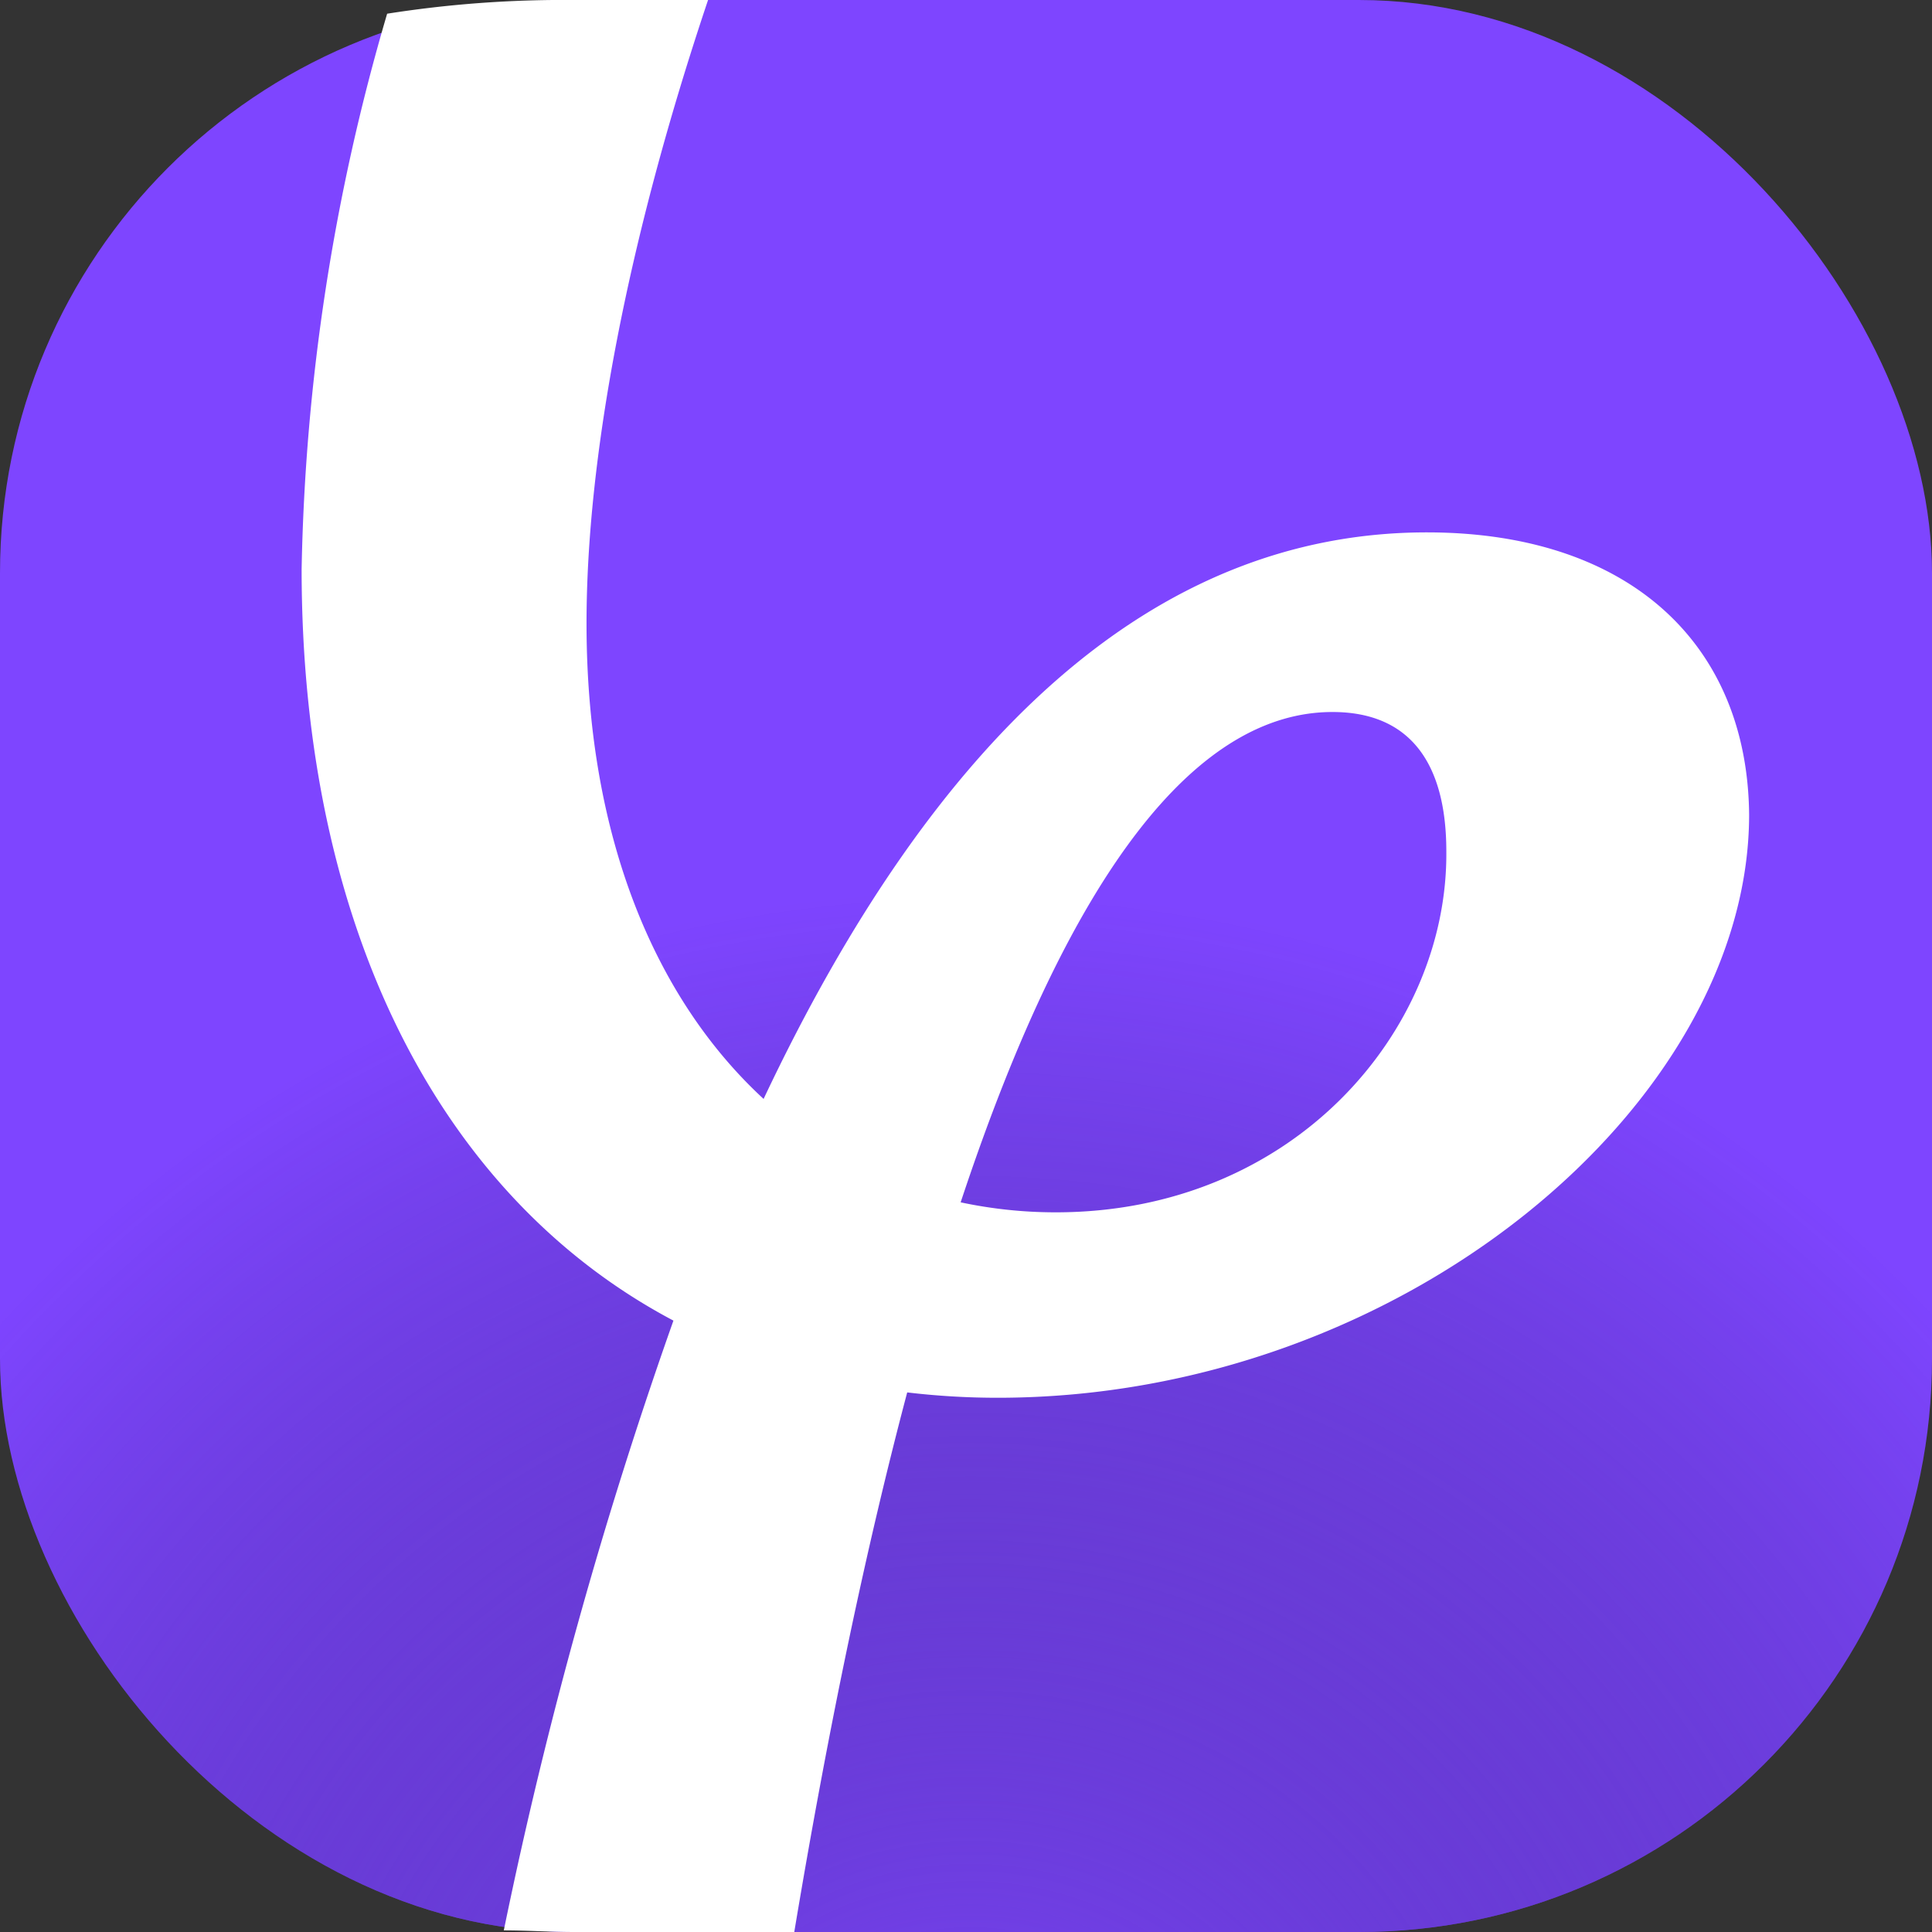
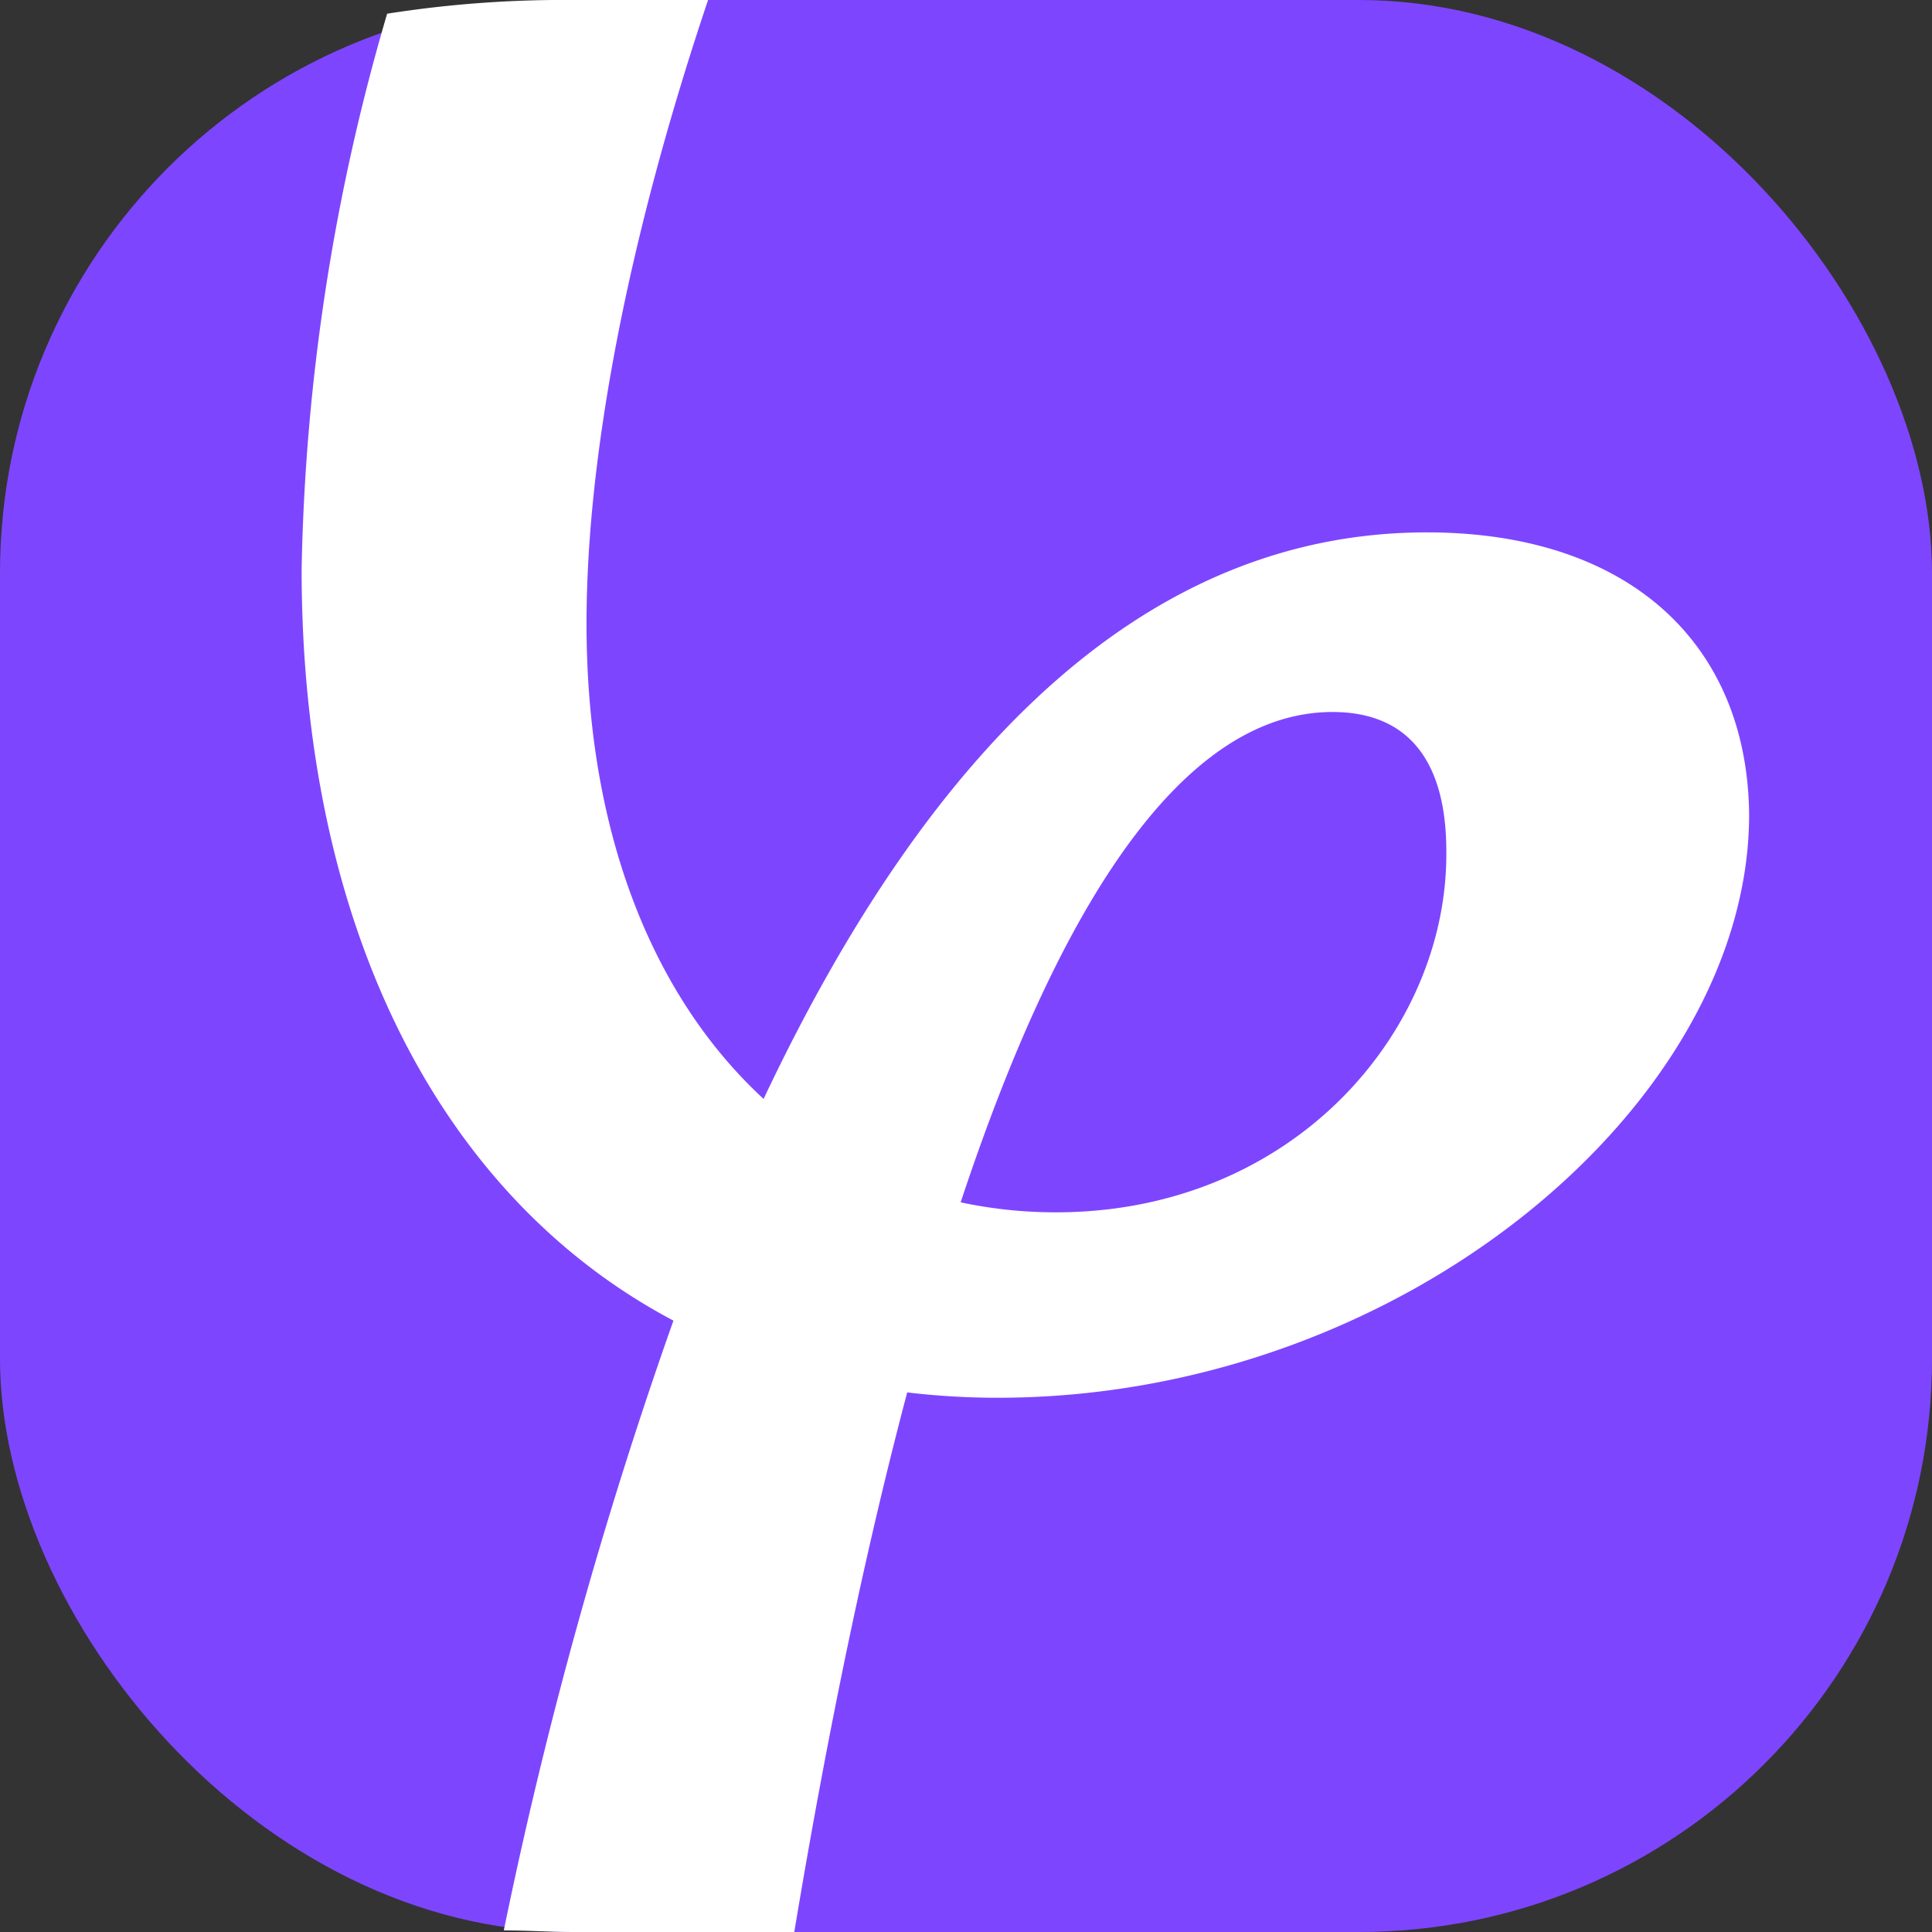
<svg xmlns="http://www.w3.org/2000/svg" id="Слой_1" data-name="Слой 1" viewBox="0 0 83.14 83.14">
  <rect x="0" y="0" width="83.14" height="83.14" fill="#333333" stroke="none" />
  <defs>
    <style>.cls-1{fill:none;}.cls-2{fill:#7e45ff;}.cls-3{clip-path:url(#clip-path);}.cls-4{opacity:0.9;fill:url(#Безымянный_градиент_10);}.cls-5{fill:#fff;}</style>
    <clipPath id="clip-path">
      <rect class="cls-1" width="83.14" height="83.14" rx="24.66" />
    </clipPath>
    <radialGradient id="Безымянный_градиент_10" cx="41.77" cy="95.37" r="57.08" gradientUnits="userSpaceOnUse">
      <stop offset="0" stop-color="#7e45ff" />
      <stop offset="1" stop-color="#1f1a4c" stop-opacity="0" />
    </radialGradient>
  </defs>
  <rect class="cls-2" width="83.14" height="83.14" rx="24.66" />
  <g class="cls-3">
-     <circle class="cls-4" cx="41.77" cy="95.37" r="57.08" />
-   </g>
+     </g>
  <path class="cls-5" d="M61.4,22.91c-11.81,0-21.21,8.86-28.54,24.38-4.6-4.24-7.62-11.16-7.62-20.47,0-7.08,1.73-16.4,5.23-26.82H24.66a48.78,48.78,0,0,0-8,.59,90.47,90.47,0,0,0-3.68,23.9c0,15.32,5.9,27,16,32.34a198,198,0,0,0-7.3,26.24c1,0,2,.07,3.05.07h9.45c1.5-9,3.13-16.69,4.86-23.22a32.92,32.92,0,0,0,3.89.23c17.38,0,32.34-12.64,32.34-25.1C75.2,27.73,70.13,22.91,61.4,22.91Zm-16,29.26a19.56,19.56,0,0,1-4.06-.43c4.84-14.61,10.31-21.1,16-21.1,3.24,0,4.9,2.08,4.9,6C62.31,44.35,55.66,52.17,45.44,52.17Z" />
  <rect class="cls-1" width="83.14" height="83.14" rx="24.66" />
</svg>